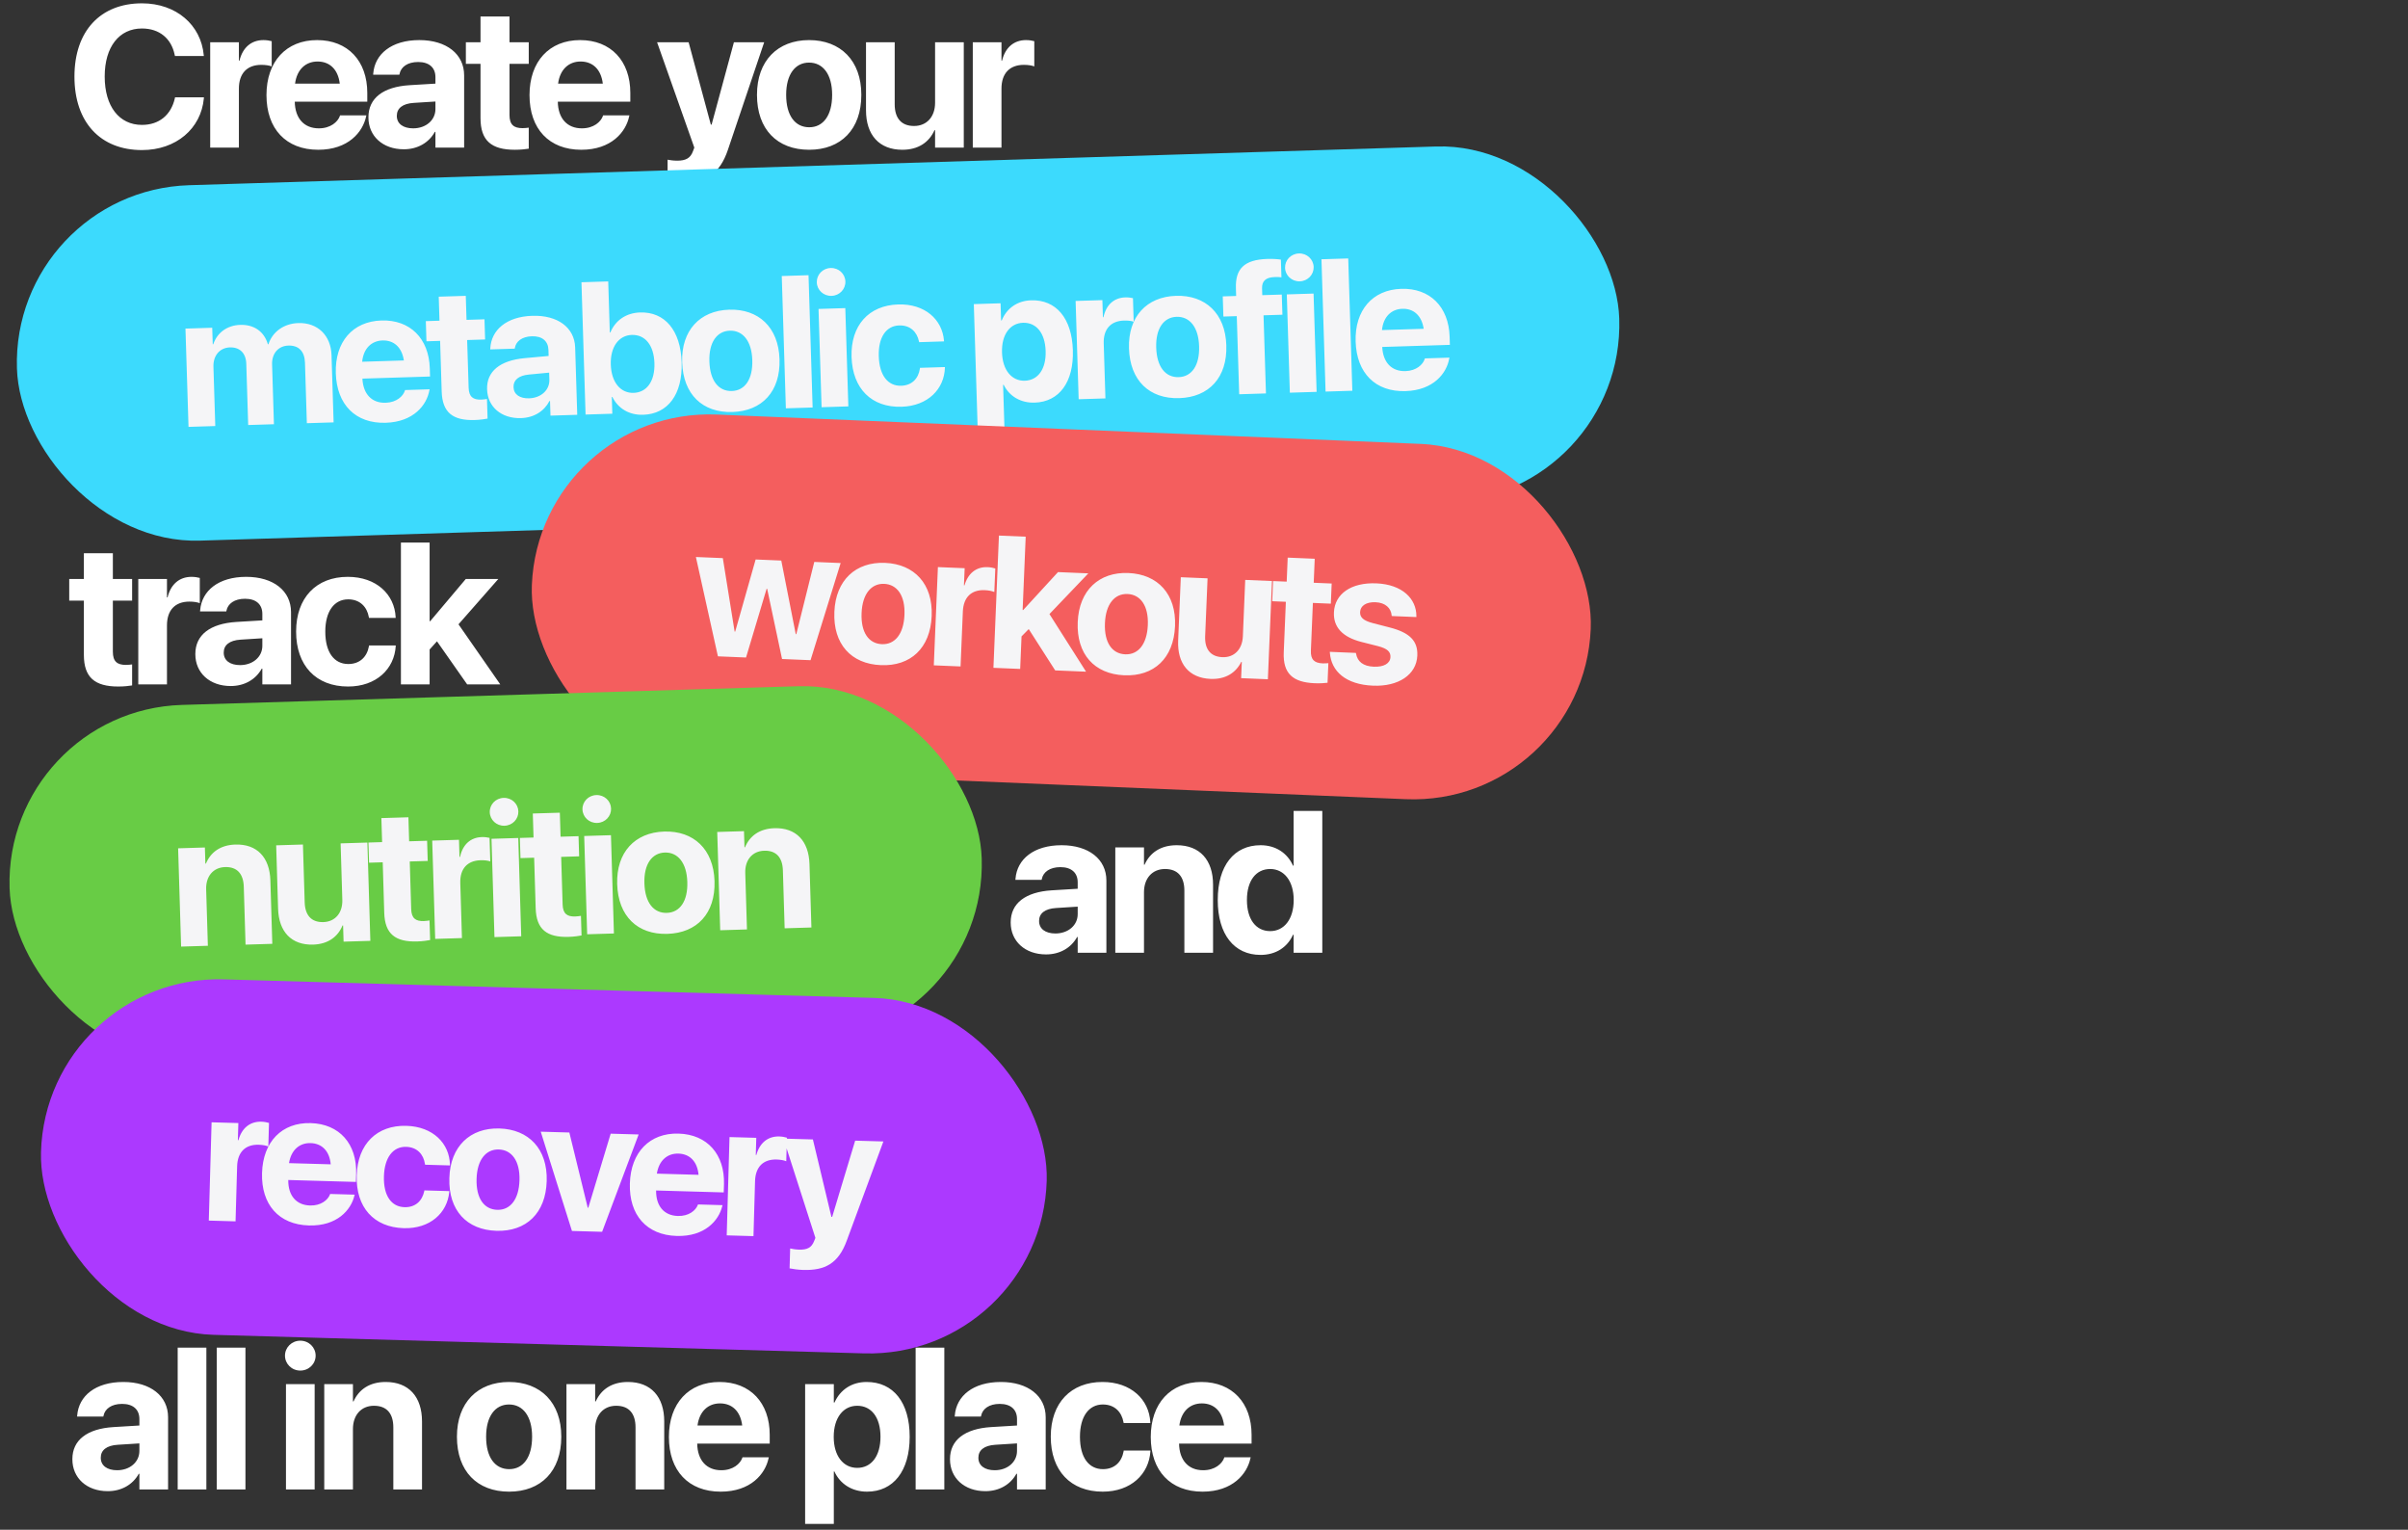
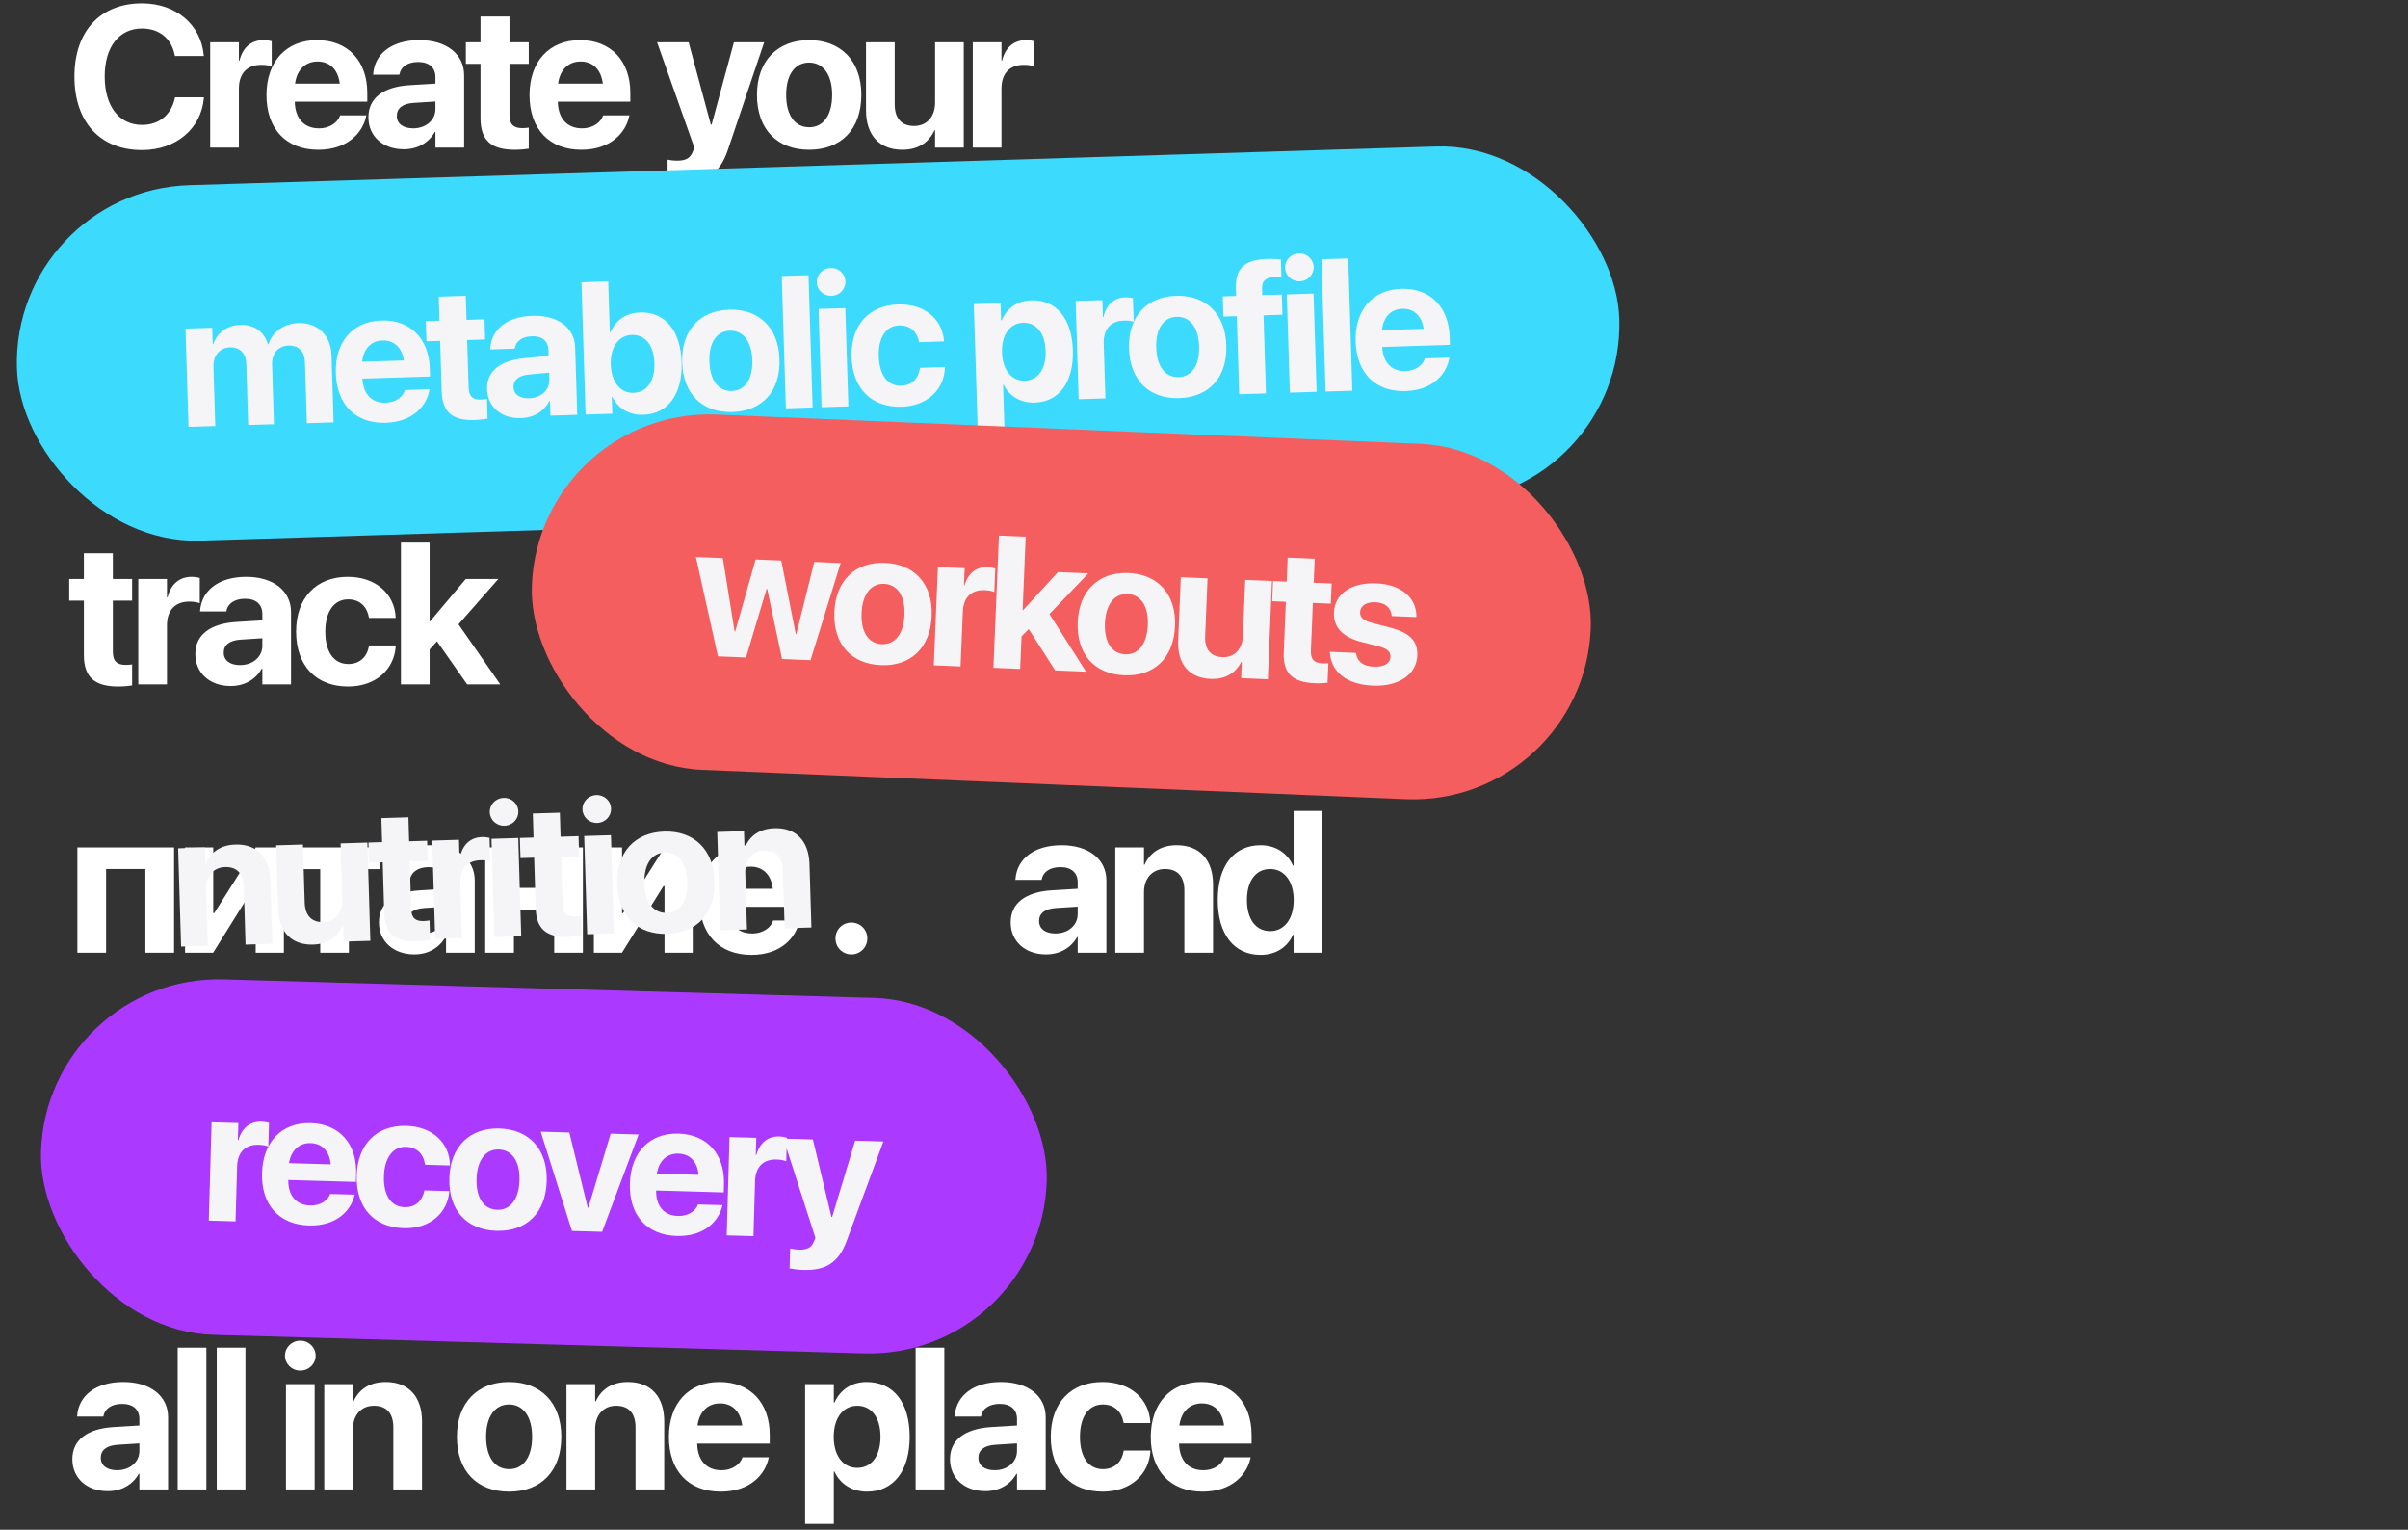
<svg xmlns="http://www.w3.org/2000/svg" width="359" height="228" viewBox="0 0 359 228" fill="none">
  <rect x="0" y="0" width="359" height="228" fill="#333333" stroke="none" />
  <path d="M21.162 22.366C14.98 22.366 11.099 18.235 11.099 11.424V11.409C11.099 4.598 14.995 0.496 21.162 0.496C26.289 0.496 29.966 3.733 30.376 8.216L30.391 8.348H26.084L26.025 8.099C25.527 5.77 23.799 4.246 21.162 4.246C17.778 4.246 15.61 6.971 15.61 11.395V11.409C15.61 15.862 17.778 18.616 21.162 18.616C23.711 18.616 25.498 17.151 26.069 14.646L26.099 14.5H30.405L30.391 14.661C29.98 19.158 26.274 22.366 21.162 22.366ZM31.338 22V6.297H35.616V9.036H35.704C36.172 7.103 37.447 5.975 39.278 5.975C39.746 5.975 40.186 6.048 40.508 6.136V9.9C40.157 9.754 39.571 9.666 38.956 9.666C36.846 9.666 35.616 10.926 35.616 13.211V22H31.338ZM47.447 22.322C42.642 22.322 39.727 19.202 39.727 14.178V14.163C39.727 9.168 42.672 5.975 47.271 5.975C51.871 5.975 54.757 9.095 54.757 13.841V15.159H43.946C43.99 17.664 45.352 19.129 47.535 19.129C49.293 19.129 50.362 18.162 50.67 17.283L50.699 17.195H54.625L54.581 17.356C54.097 19.671 51.93 22.322 47.447 22.322ZM47.345 9.168C45.587 9.168 44.268 10.34 43.99 12.464H50.655C50.392 10.296 49.117 9.168 47.345 9.168ZM60.202 22.249C57.052 22.249 54.928 20.271 54.928 17.503V17.474C54.928 14.617 57.14 12.947 61.036 12.698L64.918 12.464V11.497C64.918 10.105 64.01 9.241 62.34 9.241C60.743 9.241 59.777 9.988 59.572 10.999L59.542 11.131H55.631L55.646 10.955C55.88 8.055 58.37 5.975 62.516 5.975C66.574 5.975 69.196 8.069 69.196 11.233V22H64.918V19.656H64.83C63.937 21.268 62.267 22.249 60.202 22.249ZM59.161 17.283C59.161 18.44 60.114 19.129 61.593 19.129C63.512 19.129 64.918 17.898 64.918 16.258V15.13L61.681 15.335C60.026 15.438 59.161 16.141 59.161 17.254V17.283ZM76.764 22.322C73.278 22.322 71.638 20.975 71.638 17.605V9.52H69.455V6.297H71.638V2.459H75.959V6.297H78.83V9.52H75.959V17.137C75.959 18.602 76.618 19.1 77.907 19.1C78.288 19.1 78.566 19.056 78.83 19.026V22.161C78.346 22.234 77.658 22.322 76.764 22.322ZM86.662 22.322C81.858 22.322 78.943 19.202 78.943 14.178V14.163C78.943 9.168 81.887 5.975 86.487 5.975C91.086 5.975 93.972 9.095 93.972 13.841V15.159H83.161C83.205 17.664 84.568 19.129 86.75 19.129C88.508 19.129 89.577 18.162 89.885 17.283L89.914 17.195H93.84L93.796 17.356C93.313 19.671 91.145 22.322 86.662 22.322ZM86.56 9.168C84.802 9.168 83.484 10.34 83.205 12.464H89.87C89.607 10.296 88.332 9.168 86.56 9.168ZM101.712 27.171C100.877 27.171 100.027 27.068 99.529 26.98V23.802C99.837 23.86 100.335 23.948 100.965 23.948C102.239 23.948 102.942 23.582 103.323 22.513L103.514 22L97.962 6.297H102.664L105.975 18.572H106.092L109.417 6.297H113.929L108.538 22.278C107.308 25.984 105.198 27.171 101.712 27.171ZM120.633 22.322C115.858 22.322 112.855 19.261 112.855 14.148V14.119C112.855 9.065 115.931 5.975 120.619 5.975C125.321 5.975 128.412 9.036 128.412 14.119V14.148C128.412 19.275 125.379 22.322 120.633 22.322ZM120.648 18.968C122.728 18.968 124.061 17.21 124.061 14.148V14.119C124.061 11.087 122.699 9.329 120.619 9.329C118.553 9.329 117.206 11.087 117.206 14.119V14.148C117.206 17.225 118.539 18.968 120.648 18.968ZM134.53 22.322C131.073 22.322 129.11 20.11 129.11 16.434V6.297H133.388V15.54C133.388 17.591 134.354 18.777 136.273 18.777C138.192 18.777 139.408 17.371 139.408 15.32V6.297H143.686V22H139.408V19.407H139.32C138.515 21.209 136.903 22.322 134.53 22.322ZM145.029 22V6.297H149.306V9.036H149.394C149.863 7.103 151.137 5.975 152.968 5.975C153.437 5.975 153.876 6.048 154.199 6.136V9.9C153.847 9.754 153.261 9.666 152.646 9.666C150.537 9.666 149.306 10.926 149.306 13.211V22H145.029ZM15.566 62H11.538V46.297H17.09L21.177 56.551H21.279L25.366 46.297H30.859V62H26.831V51.497H26.729L22.671 61.121H19.712L15.669 51.497H15.566V62ZM39.629 62.322C34.81 62.322 31.895 59.202 31.895 54.178V54.163C31.895 49.168 34.839 45.975 39.454 45.975C44.053 45.975 46.924 49.095 46.924 53.841V55.159H36.114C36.172 57.664 37.535 59.129 39.717 59.129C41.475 59.129 42.544 58.162 42.837 57.283L42.867 57.195H46.792L46.763 57.356C46.265 59.671 44.097 62.322 39.629 62.322ZM39.527 49.168C37.754 49.168 36.451 50.34 36.172 52.464H42.823C42.559 50.296 41.285 49.168 39.527 49.168ZM60.147 46.297V49.534H55.474V62H51.197V49.534H46.524V46.297H60.147ZM65.24 62.249C62.091 62.249 59.953 60.272 59.953 57.503V57.474C59.953 54.617 62.164 52.947 66.076 52.698L69.957 52.464V51.497C69.957 50.105 69.049 49.241 67.365 49.241C65.768 49.241 64.816 49.988 64.596 50.999L64.567 51.131H60.656L60.67 50.955C60.905 48.055 63.395 45.975 67.555 45.975C71.598 45.975 74.235 48.069 74.235 51.233V62H69.957V59.656H69.87C68.961 61.268 67.291 62.249 65.24 62.249ZM64.186 57.283C64.186 58.44 65.153 59.129 66.618 59.129C68.536 59.129 69.957 57.898 69.957 56.258V55.13L66.72 55.335C65.065 55.438 64.186 56.141 64.186 57.254V57.283ZM83.224 62.322C78.156 62.322 75.314 59.158 75.314 53.094V53.065C75.314 44.305 78.273 40.921 84.001 40.73L85.832 40.687C87.604 40.628 89.084 40.408 89.963 40.042V43.352C89.377 43.704 87.912 43.968 86.096 44.026L84.367 44.085C80.544 44.202 79.167 45.975 78.61 49.827L78.581 50.032H78.669C79.635 48.157 81.423 47.073 84.001 47.073C88.219 47.073 90.959 49.93 90.959 54.412V54.441C90.959 59.319 88 62.322 83.224 62.322ZM83.151 58.968C85.319 58.968 86.608 57.371 86.608 54.544V54.515C86.608 51.834 85.319 50.281 83.151 50.281C80.969 50.281 79.665 51.834 79.665 54.515V54.544C79.665 57.371 80.954 58.968 83.151 58.968ZM99.216 62.322C94.455 62.322 91.438 59.261 91.438 54.148V54.119C91.438 49.065 94.514 45.975 99.216 45.975C103.918 45.975 106.994 49.036 106.994 54.119V54.148C106.994 59.275 103.962 62.322 99.216 62.322ZM99.231 58.968C101.325 58.968 102.644 57.21 102.644 54.148V54.119C102.644 51.087 101.296 49.329 99.216 49.329C97.151 49.329 95.788 51.087 95.788 54.119V54.148C95.788 57.225 97.121 58.968 99.231 58.968ZM113.289 54.72C113.01 59.261 111.853 62.147 108.001 62.147C107.21 62.147 106.653 62.029 106.404 61.956V58.367C106.58 58.411 106.873 58.455 107.268 58.455C108.792 58.455 109.304 57.181 109.465 54.368L109.934 46.297H122.21V62H117.932V49.534H113.611L113.289 54.72ZM123.86 62V46.297H128.065V56.097H128.211L134.407 46.297H138.597V62H134.393V52.068H134.232L128.05 62H123.86ZM154.149 62H149.872V55.423H149.784C148.861 56.434 147.381 57.034 145.697 57.034C142.093 57.034 139.94 54.852 139.94 51.307V46.297H144.217V50.618C144.217 52.508 145.272 53.489 147.147 53.489C148.304 53.489 149.344 53.05 149.872 52.391V46.297H154.149V62ZM162.904 62.322C158.085 62.322 155.17 59.202 155.17 54.178V54.163C155.17 49.168 158.114 45.975 162.728 45.975C167.328 45.975 170.199 49.095 170.199 53.841V55.159H159.389C159.447 57.664 160.81 59.129 162.992 59.129C164.75 59.129 165.819 58.162 166.112 57.283L166.142 57.195H170.067L170.038 57.356C169.54 59.671 167.372 62.322 162.904 62.322ZM162.802 49.168C161.029 49.168 159.726 50.34 159.447 52.464H166.098C165.834 50.296 164.56 49.168 162.802 49.168ZM178.354 62.322C173.579 62.322 170.605 59.202 170.605 54.134V54.119C170.605 49.095 173.608 45.975 178.325 45.975C182.573 45.975 185.283 48.597 185.444 51.995L185.458 52.098H181.474L181.459 51.966C181.196 50.472 180.141 49.329 178.383 49.329C176.274 49.329 174.955 51.131 174.955 54.134V54.148C174.955 57.225 176.274 58.968 178.398 58.968C180.112 58.968 181.181 57.913 181.459 56.331L181.489 56.199H185.473L185.458 56.287C185.253 59.715 182.558 62.322 178.354 62.322ZM191.152 55.408H190.639V62H186.362V46.297H190.639V52.464H191.152L195.972 46.297H200.835L194.858 53.577L201.201 62H196.059L191.152 55.408ZM201.651 62V46.297H205.855V56.097H206.001L212.198 46.297H216.387V62H212.183V52.068H212.022L205.84 62H201.651ZM17.632 102.322C14.146 102.322 12.505 100.975 12.505 97.606V89.519H10.322V86.297H12.505V82.459H16.826V86.297H19.697V89.519H16.826V97.137C16.826 98.602 17.485 99.1 18.774 99.1C19.155 99.1 19.434 99.056 19.697 99.026V102.161C19.214 102.234 18.525 102.322 17.632 102.322ZM20.616 102V86.297H24.893V89.036H24.981C25.45 87.103 26.724 85.975 28.555 85.975C29.024 85.975 29.463 86.048 29.786 86.136V89.9C29.434 89.754 28.848 89.666 28.233 89.666C26.123 89.666 24.893 90.926 24.893 93.211V102H20.616ZM34.395 102.249C31.246 102.249 29.122 100.271 29.122 97.503V97.474C29.122 94.617 31.334 92.947 35.23 92.698L39.112 92.464V91.497C39.112 90.106 38.204 89.241 36.534 89.241C34.937 89.241 33.971 89.988 33.766 90.999L33.736 91.131H29.825L29.84 90.955C30.074 88.055 32.564 85.975 36.71 85.975C40.767 85.975 43.389 88.069 43.389 91.233V102H39.112V99.656H39.024C38.131 101.268 36.461 102.249 34.395 102.249ZM33.355 97.283C33.355 98.44 34.307 99.129 35.787 99.129C37.706 99.129 39.112 97.898 39.112 96.258V95.13L35.875 95.335C34.22 95.438 33.355 96.141 33.355 97.254V97.283ZM51.896 102.322C47.106 102.322 44.147 99.202 44.147 94.134V94.119C44.147 89.095 47.15 85.975 51.852 85.975C56.115 85.975 58.825 88.597 58.986 91.995V92.098H55.016L54.987 91.966C54.723 90.472 53.683 89.329 51.91 89.329C49.816 89.329 48.497 91.131 48.497 94.134V94.148C48.497 97.225 49.816 98.968 51.925 98.968C53.639 98.968 54.708 97.913 55.001 96.331L55.016 96.199H59V96.287C58.795 99.715 56.085 102.322 51.896 102.322ZM59.772 102V80.862H64.05V92.581H64.138L69.44 86.297H74.289L68.356 93.05L74.582 102H69.645L65.148 95.584L64.05 96.8V102H59.772ZM11.538 142V126.297H25.952V142H21.675V129.52H15.815V142H11.538ZM27.588 142V126.297H31.792V136.097H31.939L38.135 126.297H42.325V142H38.12V132.068H37.959L31.778 142H27.588ZM56.69 126.297V129.534H52.017V142H47.74V129.534H43.067V126.297H56.69ZM61.783 142.249C58.634 142.249 56.495 140.271 56.495 137.503V137.474C56.495 134.617 58.707 132.947 62.618 132.698L66.5 132.464V131.497C66.5 130.105 65.592 129.241 63.907 129.241C62.311 129.241 61.359 129.988 61.139 130.999L61.11 131.131H57.199L57.213 130.955C57.448 128.055 59.938 125.975 64.098 125.975C68.141 125.975 70.778 128.069 70.778 131.233V142H66.5V139.656H66.412C65.504 141.268 63.834 142.249 61.783 142.249ZM60.729 137.283C60.729 138.44 61.696 139.129 63.16 139.129C65.079 139.129 66.5 137.898 66.5 136.258V135.13L63.263 135.335C61.608 135.438 60.729 136.141 60.729 137.254V137.283ZM82.624 142V135.569H76.618V142H72.341V126.297H76.618V132.332H82.624V126.297H86.901V142H82.624ZM88.537 142V126.297H92.741V136.097H92.888L99.084 126.297H103.274V142H99.07V132.068H98.908L92.727 142H88.537ZM112.029 142.322C107.21 142.322 104.295 139.202 104.295 134.178V134.163C104.295 129.168 107.239 125.975 111.853 125.975C116.453 125.975 119.324 129.095 119.324 133.841V135.159H108.513C108.572 137.664 109.934 139.129 112.117 139.129C113.875 139.129 114.944 138.162 115.237 137.283L115.266 137.195H119.192L119.163 137.356C118.665 139.671 116.497 142.322 112.029 142.322ZM111.926 129.168C110.154 129.168 108.85 130.34 108.572 132.464H115.222C114.959 130.296 113.684 129.168 111.926 129.168ZM126.932 142.249C125.599 142.249 124.559 141.194 124.559 139.876C124.559 138.543 125.599 137.503 126.932 137.503C128.251 137.503 129.305 138.543 129.305 139.876C129.305 141.194 128.251 142.249 126.932 142.249ZM155.953 142.249C152.804 142.249 150.68 140.271 150.68 137.503V137.474C150.68 134.617 152.892 132.947 156.788 132.698L160.67 132.464V131.497C160.67 130.105 159.762 129.241 158.092 129.241C156.495 129.241 155.528 129.988 155.323 130.999L155.294 131.131H151.383L151.398 130.955C151.632 128.055 154.122 125.975 158.268 125.975C162.325 125.975 164.947 128.069 164.947 131.233V142H160.67V139.656H160.582C159.689 141.268 158.019 142.249 155.953 142.249ZM154.913 137.283C154.913 138.44 155.865 139.129 157.345 139.129C159.264 139.129 160.67 137.898 160.67 136.258V135.13L157.433 135.335C155.777 135.438 154.913 136.141 154.913 137.254V137.283ZM166.276 142V126.297H170.553V128.875H170.641C171.447 127.073 173.058 125.975 175.431 125.975C178.888 125.975 180.851 128.187 180.851 131.863V142H176.574V132.742C176.574 130.691 175.607 129.52 173.688 129.52C171.769 129.52 170.553 130.926 170.553 132.977V142H166.276ZM187.937 142.322C183.981 142.322 181.55 139.246 181.55 134.148V134.134C181.55 129.021 183.981 125.975 187.937 125.975C190.163 125.975 191.921 127.117 192.771 129.021H192.858V120.862H197.136V142H192.858V139.319H192.771C191.936 141.18 190.207 142.322 187.937 142.322ZM189.372 138.777C191.452 138.777 192.873 136.99 192.873 134.148V134.134C192.873 131.307 191.438 129.52 189.372 129.52C187.248 129.52 185.9 131.263 185.9 134.134V134.148C185.9 137.005 187.233 138.777 189.372 138.777ZM16.064 222.249C12.915 222.249 10.791 220.271 10.791 217.503V217.474C10.791 214.617 13.003 212.947 16.899 212.698L20.781 212.464V211.497C20.781 210.105 19.873 209.241 18.203 209.241C16.606 209.241 15.64 209.988 15.435 210.999L15.405 211.131H11.494L11.509 210.955C11.743 208.055 14.233 205.975 18.379 205.975C22.436 205.975 25.059 208.069 25.059 211.233V222H20.781V219.656H20.693C19.8 221.268 18.13 222.249 16.064 222.249ZM15.024 217.283C15.024 218.44 15.977 219.129 17.456 219.129C19.375 219.129 20.781 217.898 20.781 216.258V215.13L17.544 215.335C15.889 215.438 15.024 216.141 15.024 217.254V217.283ZM26.49 222V200.862H30.767V222H26.49ZM32.315 222V200.862H36.593V222H32.315ZM44.772 204.275C43.483 204.275 42.487 203.265 42.487 202.049C42.487 200.833 43.483 199.822 44.772 199.822C46.061 199.822 47.057 200.833 47.057 202.049C47.057 203.265 46.061 204.275 44.772 204.275ZM42.634 222V206.297H46.911V222H42.634ZM48.342 222V206.297H52.619V208.875H52.707C53.513 207.073 55.124 205.975 57.497 205.975C60.954 205.975 62.917 208.187 62.917 211.863V222H58.64V212.742C58.64 210.691 57.673 209.52 55.754 209.52C53.835 209.52 52.619 210.926 52.619 212.977V222H48.342ZM75.901 222.322C71.126 222.322 68.123 219.261 68.123 214.148V214.119C68.123 209.065 71.199 205.975 75.887 205.975C80.589 205.975 83.68 209.036 83.68 214.119V214.148C83.68 219.275 80.647 222.322 75.901 222.322ZM75.916 218.968C77.996 218.968 79.329 217.21 79.329 214.148V214.119C79.329 211.087 77.967 209.329 75.887 209.329C73.821 209.329 72.474 211.087 72.474 214.119V214.148C72.474 217.225 73.807 218.968 75.916 218.968ZM84.452 222V206.297H88.729V208.875H88.817C89.623 207.073 91.234 205.975 93.607 205.975C97.064 205.975 99.027 208.187 99.027 211.863V222H94.749V212.742C94.749 210.691 93.783 209.52 91.864 209.52C89.945 209.52 88.729 210.926 88.729 212.977V222H84.452ZM107.445 222.322C102.641 222.322 99.725 219.202 99.725 214.178V214.163C99.725 209.168 102.67 205.975 107.269 205.975C111.869 205.975 114.755 209.095 114.755 213.841V215.159H103.944C103.988 217.664 105.351 219.129 107.533 219.129C109.291 219.129 110.36 218.162 110.668 217.283L110.697 217.195H114.623L114.579 217.356C114.096 219.671 111.928 222.322 107.445 222.322ZM107.343 209.168C105.585 209.168 104.267 210.34 103.988 212.464H110.653C110.39 210.296 109.115 209.168 107.343 209.168ZM120.034 227.127V206.297H124.311V209.036H124.414C125.264 207.132 126.977 205.975 129.204 205.975C133.188 205.975 135.62 209.021 135.62 214.134V214.148C135.62 219.246 133.188 222.322 129.263 222.322C127.021 222.322 125.249 221.18 124.399 219.319H124.311V227.127H120.034ZM127.798 218.777C129.922 218.777 131.269 217.005 131.269 214.148V214.134C131.269 211.263 129.922 209.52 127.798 209.52C125.718 209.52 124.297 211.307 124.297 214.148V214.163C124.297 216.99 125.718 218.777 127.798 218.777ZM136.509 222V200.862H140.786V222H136.509ZM146.905 222.249C143.756 222.249 141.632 220.271 141.632 217.503V217.474C141.632 214.617 143.843 212.947 147.74 212.698L151.622 212.464V211.497C151.622 210.105 150.714 209.241 149.044 209.241C147.447 209.241 146.48 209.988 146.275 210.999L146.246 211.131H142.335L142.349 210.955C142.584 208.055 145.074 205.975 149.219 205.975C153.277 205.975 155.899 208.069 155.899 211.233V222H151.622V219.656H151.534C150.64 221.268 148.97 222.249 146.905 222.249ZM145.865 217.283C145.865 218.44 146.817 219.129 148.297 219.129C150.216 219.129 151.622 217.898 151.622 216.258V215.13L148.384 215.335C146.729 215.438 145.865 216.141 145.865 217.254V217.283ZM164.405 222.322C159.615 222.322 156.656 219.202 156.656 214.134V214.119C156.656 209.095 159.659 205.975 164.361 205.975C168.624 205.975 171.334 208.597 171.495 211.995V212.098H167.526L167.496 211.966C167.233 210.472 166.193 209.329 164.42 209.329C162.325 209.329 161.007 211.131 161.007 214.134V214.148C161.007 217.225 162.325 218.968 164.435 218.968C166.149 218.968 167.218 217.913 167.511 216.331L167.526 216.199H171.51V216.287C171.305 219.715 168.595 222.322 164.405 222.322ZM179.284 222.322C174.479 222.322 171.564 219.202 171.564 214.178V214.163C171.564 209.168 174.508 205.975 179.108 205.975C183.708 205.975 186.593 209.095 186.593 213.841V215.159H175.783C175.827 217.664 177.189 219.129 179.372 219.129C181.129 219.129 182.199 218.162 182.506 217.283L182.536 217.195H186.462L186.418 217.356C185.934 219.671 183.766 222.322 179.284 222.322ZM179.181 209.168C177.423 209.168 176.105 210.34 175.827 212.464H182.492C182.228 210.296 180.954 209.168 179.181 209.168Z" fill="white" />
  <rect x="1.703" y="28.426" width="239" height="53" rx="26.5" transform="rotate(-1.778 1.703 28.426)" fill="#3CDAFD" />
  <path d="M28.105 63.623L27.65 48.974L31.64 48.85L31.717 51.31L31.799 51.307C32.348 49.621 33.845 48.481 35.813 48.419C37.862 48.356 39.386 49.403 39.938 51.315L40.02 51.312C40.618 49.447 42.331 48.217 44.476 48.151C47.346 48.062 49.334 49.983 49.426 52.935L49.737 62.952L45.747 63.075L45.467 54.056C45.414 52.362 44.538 51.459 42.994 51.507C41.477 51.554 40.514 52.692 40.564 54.318L40.841 63.228L37.001 63.347L36.717 54.205C36.668 52.633 35.751 51.732 34.275 51.777C32.758 51.825 31.769 53.004 31.821 54.658L32.095 63.499L28.105 63.623ZM57.504 63.011C53.021 63.151 50.212 60.324 50.066 55.637L50.066 55.623C49.921 50.964 52.575 47.899 56.866 47.766C61.157 47.633 63.94 50.46 64.077 54.888L64.115 56.118L54.03 56.431C54.144 58.766 55.457 60.093 57.493 60.03C59.133 59.979 60.103 59.046 60.364 58.217L60.389 58.135L64.051 58.021L64.015 58.172C63.631 60.346 61.685 62.882 57.504 63.011ZM57.027 50.743C55.387 50.794 54.191 51.925 53.993 53.915L60.211 53.722C59.902 51.707 58.681 50.692 57.027 50.743ZM70.768 62.6C67.516 62.701 65.946 61.491 65.849 58.348L65.615 50.805L63.578 50.868L63.485 47.862L65.521 47.798L65.41 44.218L69.442 44.093L69.553 47.673L72.231 47.59L72.324 50.597L69.646 50.68L69.867 57.786C69.909 59.152 70.538 59.598 71.741 59.56C72.096 59.549 72.355 59.5 72.6 59.465L72.69 62.39C72.242 62.472 71.602 62.574 70.768 62.6ZM77.676 62.317C74.738 62.408 72.7 60.625 72.619 58.042L72.618 58.015C72.536 55.35 74.551 53.728 78.179 53.383L81.793 53.052L81.765 52.15C81.725 50.852 80.853 50.072 79.295 50.12C77.805 50.167 76.925 50.892 76.763 51.84L76.739 51.964L73.091 52.077L73.099 51.913C73.234 49.2 75.497 47.188 79.364 47.068C83.15 46.95 85.656 48.829 85.748 51.78L86.059 61.824L82.069 61.948L82.001 59.762L81.919 59.764C81.132 61.293 79.603 62.257 77.676 62.317ZM76.562 57.715C76.596 58.794 77.504 59.409 78.884 59.366C80.674 59.31 81.951 58.122 81.903 56.591L81.87 55.539L78.856 55.824C77.315 55.968 76.529 56.649 76.561 57.687L76.562 57.715ZM95.89 61.82C93.785 61.886 92.14 60.87 91.293 59.159L91.211 59.161L91.289 61.662L87.299 61.786L86.687 42.067L90.677 41.943L90.913 49.555L90.995 49.552C91.746 47.751 93.339 46.634 95.43 46.569C99.106 46.455 101.476 49.227 101.624 53.996L101.625 54.01C101.772 58.765 99.579 61.706 95.89 61.82ZM94.462 58.554C96.443 58.493 97.649 56.8 97.566 54.136L97.566 54.122C97.483 51.444 96.175 49.856 94.194 49.918C92.267 49.978 90.979 51.686 91.061 54.324L91.062 54.337C91.144 56.989 92.521 58.615 94.462 58.554ZM109.195 61.407C104.74 61.546 101.85 58.776 101.702 54.007L101.702 53.98C101.555 49.265 104.335 46.293 108.708 46.157C113.095 46.021 116.067 48.788 116.214 53.529L116.215 53.557C116.363 58.34 113.623 61.27 109.195 61.407ZM109.112 58.278C111.052 58.217 112.245 56.539 112.156 53.683L112.156 53.656C112.068 50.827 110.746 49.226 108.805 49.287C106.879 49.346 105.672 51.025 105.76 53.854L105.761 53.881C105.85 56.751 107.144 58.339 109.112 58.278ZM117.162 60.859L116.55 41.14L120.54 41.016L121.152 60.735L117.162 60.859ZM123.969 44.097C122.767 44.134 121.808 43.22 121.773 42.086C121.738 40.952 122.638 39.98 123.84 39.943C125.043 39.905 126.001 40.819 126.036 41.954C126.072 43.088 125.172 44.06 123.969 44.097ZM122.487 60.694L122.032 46.045L126.023 45.921L126.477 60.57L122.487 60.694ZM134.422 60.624C129.953 60.763 127.102 57.938 126.956 53.21L126.955 53.196C126.81 48.509 129.521 45.511 133.907 45.375C137.884 45.252 140.488 47.619 140.737 50.785L140.74 50.881L137.036 50.996L137.005 50.874C136.716 49.487 135.713 48.452 134.059 48.503C132.105 48.563 130.927 50.282 131.014 53.084L131.015 53.098C131.104 55.967 132.384 57.555 134.352 57.494C135.951 57.445 136.918 56.43 137.145 54.945L137.155 54.822L140.872 54.707L140.875 54.789C140.783 57.992 138.33 60.503 134.422 60.624ZM145.785 64.758L145.182 45.326L149.172 45.202L149.251 47.758L149.347 47.755C150.084 45.954 151.65 44.825 153.727 44.76C157.444 44.645 159.801 47.417 159.949 52.186L159.949 52.2C160.097 56.955 157.917 59.895 154.255 60.009C152.164 60.074 150.477 59.059 149.631 57.348L149.549 57.351L149.775 64.635L145.785 64.758ZM152.786 56.744C154.767 56.683 155.973 54.99 155.89 52.326L155.89 52.312C155.807 49.633 154.499 48.046 152.518 48.108C150.577 48.168 149.303 49.876 149.386 52.527L149.386 52.541C149.468 55.178 150.845 56.804 152.786 56.744ZM160.814 59.504L160.359 44.855L164.35 44.731L164.429 47.287L164.511 47.284C164.892 45.467 166.049 44.378 167.757 44.325C168.194 44.311 168.606 44.367 168.909 44.439L169.018 47.951C168.686 47.825 168.137 47.76 167.563 47.778C165.595 47.839 164.484 49.05 164.55 51.181L164.804 59.381L160.814 59.504ZM175.81 59.34C171.355 59.478 168.465 56.709 168.317 51.94L168.316 51.913C168.17 47.198 170.95 44.226 175.323 44.09C179.709 43.954 182.681 46.72 182.829 51.462L182.829 51.489C182.978 56.272 180.237 59.203 175.81 59.34ZM175.726 56.21C177.667 56.15 178.859 54.471 178.771 51.615L178.77 51.588C178.682 48.759 177.36 47.159 175.42 47.219C173.493 47.279 172.287 48.958 172.375 51.787L172.375 51.814C172.465 54.684 173.759 56.271 175.726 56.21ZM184.747 58.762L184.385 47.119L182.39 47.181L182.297 44.174L184.292 44.112L184.256 42.937C184.167 40.068 185.492 38.7 188.949 38.592C189.687 38.569 190.496 38.613 190.963 38.694L191.045 41.331C190.77 41.285 190.387 41.283 190.018 41.295C188.693 41.336 188.122 41.914 188.155 42.967L188.187 43.992L191.097 43.901L191.191 46.908L188.376 46.995L188.737 58.638L184.747 58.762ZM193.781 41.93C192.579 41.968 191.62 41.054 191.585 39.919C191.55 38.785 192.45 37.813 193.652 37.776C194.855 37.739 195.813 38.653 195.849 39.787C195.884 40.921 194.984 41.893 193.781 41.93ZM192.299 58.527L191.845 43.878L195.835 43.754L196.29 58.403L192.299 58.527ZM197.624 58.362L197.012 38.643L201.003 38.519L201.615 58.238L197.624 58.362ZM209.545 58.293C205.063 58.432 202.253 55.606 202.108 50.919L202.107 50.905C201.963 46.245 204.617 43.181 208.908 43.048C213.199 42.914 215.981 45.742 216.119 50.169L216.157 51.399L206.072 51.712C206.185 54.047 207.499 55.375 209.535 55.311C211.175 55.261 212.144 54.328 212.406 53.499L212.431 53.416L216.093 53.302L216.057 53.454C215.673 55.627 213.727 58.163 209.545 58.293ZM209.069 46.025C207.429 46.075 206.233 47.207 206.035 49.196L212.253 49.003C211.944 46.989 210.722 45.973 209.069 46.025Z" fill="#F5F5F7" />
  <rect x="80.398" y="60.682" width="158" height="53" rx="26.5" transform="rotate(2.387 80.398 60.682)" fill="#F45E5E" />
  <path d="M107.031 97.822L103.748 83.017L107.764 83.184L109.524 94.136L109.606 94.139L112.654 83.388L116.479 83.547L118.635 94.516L118.717 94.519L121.397 83.752L125.331 83.916L120.841 98.398L116.593 98.221L114.374 87.756L114.292 87.753L111.224 97.997L107.031 97.822ZM131.328 99.136C126.875 98.951 124.194 95.979 124.393 91.212L124.394 91.184C124.59 86.472 127.579 83.709 131.95 83.891C136.335 84.074 139.098 87.049 138.901 91.789L138.9 91.817C138.7 96.597 135.754 99.321 131.328 99.136ZM131.473 96.009C133.412 96.09 134.724 94.502 134.843 91.647L134.844 91.62C134.962 88.793 133.76 87.1 131.82 87.019C129.894 86.939 128.569 88.526 128.451 91.354L128.45 91.381C128.33 94.249 129.505 95.927 131.473 96.009ZM139.218 99.164L139.829 84.521L143.818 84.687L143.711 87.242L143.793 87.245C144.305 85.46 145.538 84.458 147.245 84.529C147.682 84.547 148.089 84.632 148.386 84.727L148.24 88.238C147.918 88.087 147.375 87.983 146.801 87.959C144.834 87.877 143.638 89.004 143.549 91.135L143.207 99.331L139.218 99.164ZM148.107 99.535L148.928 79.823L152.917 79.99L152.461 90.918L152.543 90.921L157.733 85.267L162.254 85.456L156.459 91.522L161.917 100.111L157.313 99.919L153.369 93.761L152.297 94.852L152.095 99.701L148.107 99.535ZM167.61 100.649C163.157 100.463 160.475 97.492 160.674 92.724L160.675 92.697C160.872 87.984 163.86 85.222 168.232 85.404C172.616 85.587 175.38 88.562 175.182 93.302L175.181 93.329C174.982 98.11 172.036 100.833 167.61 100.649ZM167.754 97.521C169.694 97.602 171.005 96.015 171.124 93.16L171.125 93.133C171.243 90.305 170.041 88.613 168.101 88.532C166.175 88.452 164.85 90.038 164.732 92.866L164.731 92.893C164.611 95.762 165.787 97.439 167.754 97.521ZM180.473 101.185C177.249 101.051 175.505 98.912 175.648 95.483L176.042 86.031L180.031 86.197L179.671 94.816C179.591 96.729 180.447 97.873 182.236 97.947C184.026 98.022 185.214 96.758 185.294 94.845L185.645 86.431L189.634 86.597L189.023 101.241L185.034 101.074L185.135 98.656L185.053 98.653C184.232 100.302 182.686 101.277 180.473 101.185ZM195.986 101.832C192.735 101.696 191.258 100.376 191.389 97.234L191.703 89.694L189.668 89.609L189.793 86.604L191.828 86.689L191.978 83.11L196.007 83.278L195.858 86.857L198.535 86.968L198.41 89.973L195.733 89.862L195.437 96.965C195.38 98.331 195.975 98.821 197.177 98.871C197.532 98.886 197.794 98.856 198.041 98.839L197.919 101.762C197.465 101.812 196.82 101.867 195.986 101.832ZM204.697 102.195C200.64 102.026 198.464 100.061 198.265 97.275L198.257 97.151L202.15 97.313L202.172 97.437C202.384 98.596 203.217 99.301 204.815 99.368C206.317 99.43 207.257 98.881 207.296 97.938L207.297 97.925C207.329 97.146 206.857 96.675 205.435 96.301L202.971 95.678C200.155 94.959 198.78 93.478 198.871 91.293L198.871 91.279C198.987 88.492 201.467 86.789 205.196 86.945C209.089 87.107 211.175 89.26 211.164 91.832L211.158 91.969L207.483 91.816L207.474 91.706C207.381 90.648 206.554 89.82 205.079 89.759C203.699 89.701 202.813 90.28 202.773 91.223L202.773 91.236C202.742 91.988 203.226 92.5 204.689 92.876L207.153 93.513C210.186 94.282 211.392 95.537 211.302 97.695L211.302 97.709C211.182 100.577 208.467 102.352 204.697 102.195Z" fill="#F5F5F7" />
-   <rect x="0.625" y="105.867" width="145" height="53" rx="26.5" transform="rotate(-1.736 0.625 105.867)" fill="#68CC45" />
  <path d="M27 141.083L26.556 126.434L30.546 126.313L30.619 128.718L30.701 128.716C31.402 127.012 32.874 125.942 35.088 125.875C38.313 125.777 40.207 127.785 40.31 131.215L40.597 140.671L36.607 140.792L36.345 132.156C36.287 130.243 35.352 129.177 33.562 129.231C31.772 129.285 30.677 130.631 30.735 132.545L30.99 140.963L27 141.083ZM46.683 140.788C43.458 140.886 41.564 138.878 41.46 135.448L41.174 125.991L45.164 125.87L45.425 134.493C45.483 136.406 46.419 137.486 48.209 137.432C49.999 137.377 51.094 136.031 51.036 134.118L50.781 125.7L54.771 125.579L55.215 140.228L51.224 140.349L51.151 137.931L51.069 137.933C50.368 139.637 48.897 140.721 46.683 140.788ZM62.203 140.318C58.95 140.416 57.382 139.205 57.286 136.062L57.058 128.519L55.022 128.581L54.93 125.574L56.967 125.512L56.858 121.932L60.889 121.81L60.998 125.39L63.676 125.309L63.767 128.316L61.089 128.397L61.304 135.503C61.346 136.869 61.975 137.315 63.177 137.279C63.533 137.268 63.791 137.219 64.036 137.184L64.125 140.109C63.676 140.191 63.036 140.292 62.203 140.318ZM64.881 139.936L64.437 125.286L68.428 125.165L68.505 127.721L68.587 127.718C68.97 125.901 70.127 124.813 71.835 124.761C72.272 124.748 72.684 124.804 72.987 124.876L73.094 128.389C72.762 128.262 72.213 128.196 71.639 128.214C69.671 128.273 68.558 129.483 68.623 131.615L68.871 139.815L64.881 139.936ZM75.213 123.072C74.01 123.108 73.052 122.194 73.018 121.059C72.983 119.925 73.884 118.954 75.087 118.918C76.289 118.881 77.247 119.796 77.281 120.93C77.316 122.064 76.415 123.035 75.213 123.072ZM73.718 139.668L73.274 125.018L77.265 124.897L77.709 139.547L73.718 139.668ZM84.778 139.634C81.526 139.732 79.957 138.521 79.862 135.378L79.634 127.835L77.597 127.896L77.506 124.89L79.543 124.828L79.434 121.248L83.465 121.126L83.574 124.706L86.252 124.625L86.343 127.631L83.665 127.713L83.88 134.819C83.922 136.185 84.551 136.631 85.753 136.595C86.109 136.584 86.367 136.535 86.612 136.5L86.701 139.425C86.252 139.507 85.612 139.608 84.778 139.634ZM89.033 122.653C87.831 122.69 86.873 121.775 86.838 120.641C86.804 119.506 87.705 118.535 88.907 118.499C90.11 118.462 91.068 119.377 91.102 120.511C91.136 121.646 90.236 122.617 89.033 122.653ZM87.539 139.249L87.095 124.599L91.085 124.479L91.529 139.128L87.539 139.249ZM99.501 139.187C95.046 139.322 92.158 136.551 92.014 131.782L92.013 131.755C91.87 127.04 94.652 124.069 99.025 123.937C103.412 123.804 106.382 126.573 106.526 131.315L106.526 131.342C106.671 136.125 103.929 139.053 99.501 139.187ZM99.42 136.058C101.36 135.999 102.554 134.321 102.468 131.465L102.467 131.438C102.381 128.609 101.061 127.008 99.12 127.066C97.193 127.125 95.986 128.803 96.072 131.632L96.072 131.659C96.159 134.529 97.452 136.117 99.42 136.058ZM107.373 138.648L106.929 123.998L110.919 123.877L110.992 126.283L111.074 126.28C111.775 124.576 113.247 123.506 115.461 123.439C118.686 123.341 120.579 125.349 120.683 128.779L120.97 138.236L116.98 138.357L116.718 129.72C116.66 127.807 115.725 126.741 113.935 126.795C112.144 126.85 111.05 128.196 111.108 130.109L111.363 138.527L107.373 138.648Z" fill="#F5F5F7" />
  <rect x="6.867" y="145.215" width="150" height="53" rx="26.5" transform="rotate(1.633 6.867 145.215)" fill="#AC39FF" />
  <path d="M31.128 181.921L31.545 167.271L35.536 167.384L35.463 169.94L35.545 169.942C36.034 168.151 37.253 167.133 38.961 167.181C39.398 167.194 39.806 167.274 40.105 167.364L40.005 170.877C39.68 170.731 39.136 170.633 38.562 170.617C36.594 170.56 35.413 171.703 35.352 173.835L35.118 182.035L31.128 181.921ZM46.052 182.647C41.569 182.52 38.933 179.531 39.066 174.844L39.067 174.83C39.2 170.17 42.031 167.269 46.323 167.391C50.614 167.514 53.223 170.501 53.097 174.929L53.062 176.159L42.976 175.872C42.95 178.21 44.182 179.612 46.219 179.671C47.859 179.717 48.882 178.844 49.192 178.032L49.222 177.951L52.885 178.055L52.839 178.204C52.327 180.351 50.234 182.767 46.052 182.647ZM46.306 170.372C44.666 170.326 43.405 171.384 43.089 173.358L49.307 173.535C49.119 171.506 47.96 170.42 46.306 170.372ZM60.192 183.051C55.723 182.923 53.045 179.934 53.18 175.205L53.181 175.191C53.314 170.504 56.199 167.673 60.586 167.798C64.563 167.911 67.021 170.43 67.081 173.605L67.079 173.7L63.375 173.595L63.351 173.471C63.145 172.07 62.205 170.976 60.551 170.929C58.597 170.873 57.319 172.519 57.239 175.321L57.239 175.334C57.157 178.204 58.341 179.866 60.309 179.922C61.907 179.968 62.933 179.012 63.249 177.544L63.266 177.421L66.983 177.527L66.981 177.609C66.698 180.802 64.1 183.162 60.192 183.051ZM74.031 183.445C69.576 183.318 66.856 180.382 66.992 175.613L66.993 175.585C67.127 170.87 70.079 168.069 74.453 168.193C78.84 168.318 81.642 171.257 81.507 175.999L81.506 176.027C81.369 180.81 78.459 183.572 74.031 183.445ZM74.134 180.316C76.075 180.372 77.365 178.767 77.447 175.911L77.448 175.883C77.528 173.055 76.304 171.378 74.364 171.323C72.436 171.268 71.132 172.872 71.052 175.701L71.051 175.728C70.969 178.598 72.166 180.26 74.134 180.316ZM85.269 183.465L80.617 168.67L84.881 168.792L87.625 180.003L87.707 180.006L91.044 168.967L95.213 169.086L89.766 183.593L85.269 183.465ZM100.891 184.211C96.408 184.083 93.771 181.095 93.905 176.407L93.906 176.394C94.038 171.734 96.87 168.833 101.161 168.955C105.453 169.077 108.062 172.065 107.936 176.493L107.901 177.723L97.815 177.435C97.789 179.773 99.021 181.176 101.058 181.234C102.697 181.281 103.721 180.408 104.031 179.596L104.061 179.515L107.723 179.619L107.678 179.768C107.166 181.915 105.072 184.331 100.891 184.211ZM101.145 171.936C99.505 171.889 98.244 172.948 97.928 174.922L104.146 175.099C103.957 173.07 102.798 171.983 101.145 171.936ZM108.343 184.123L108.761 169.473L112.751 169.586L112.678 172.142L112.76 172.144C113.249 170.353 114.468 169.334 116.176 169.383C116.614 169.396 117.022 169.476 117.32 169.566L117.22 173.078C116.896 172.932 116.351 172.835 115.777 172.819C113.809 172.762 112.628 173.905 112.567 176.037L112.333 184.237L108.343 184.123ZM119.749 189.276C118.97 189.254 118.18 189.136 117.718 189.041L117.802 186.075C118.088 186.138 118.55 186.233 119.138 186.25C120.327 186.284 120.992 185.961 121.376 184.973L121.567 184.5L116.806 169.702L121.192 169.827L123.954 181.368L124.064 181.371L127.493 170.007L131.702 170.127L126.247 184.893C125.001 188.318 123.001 189.369 119.749 189.276Z" fill="#F5F5F7" />
</svg>